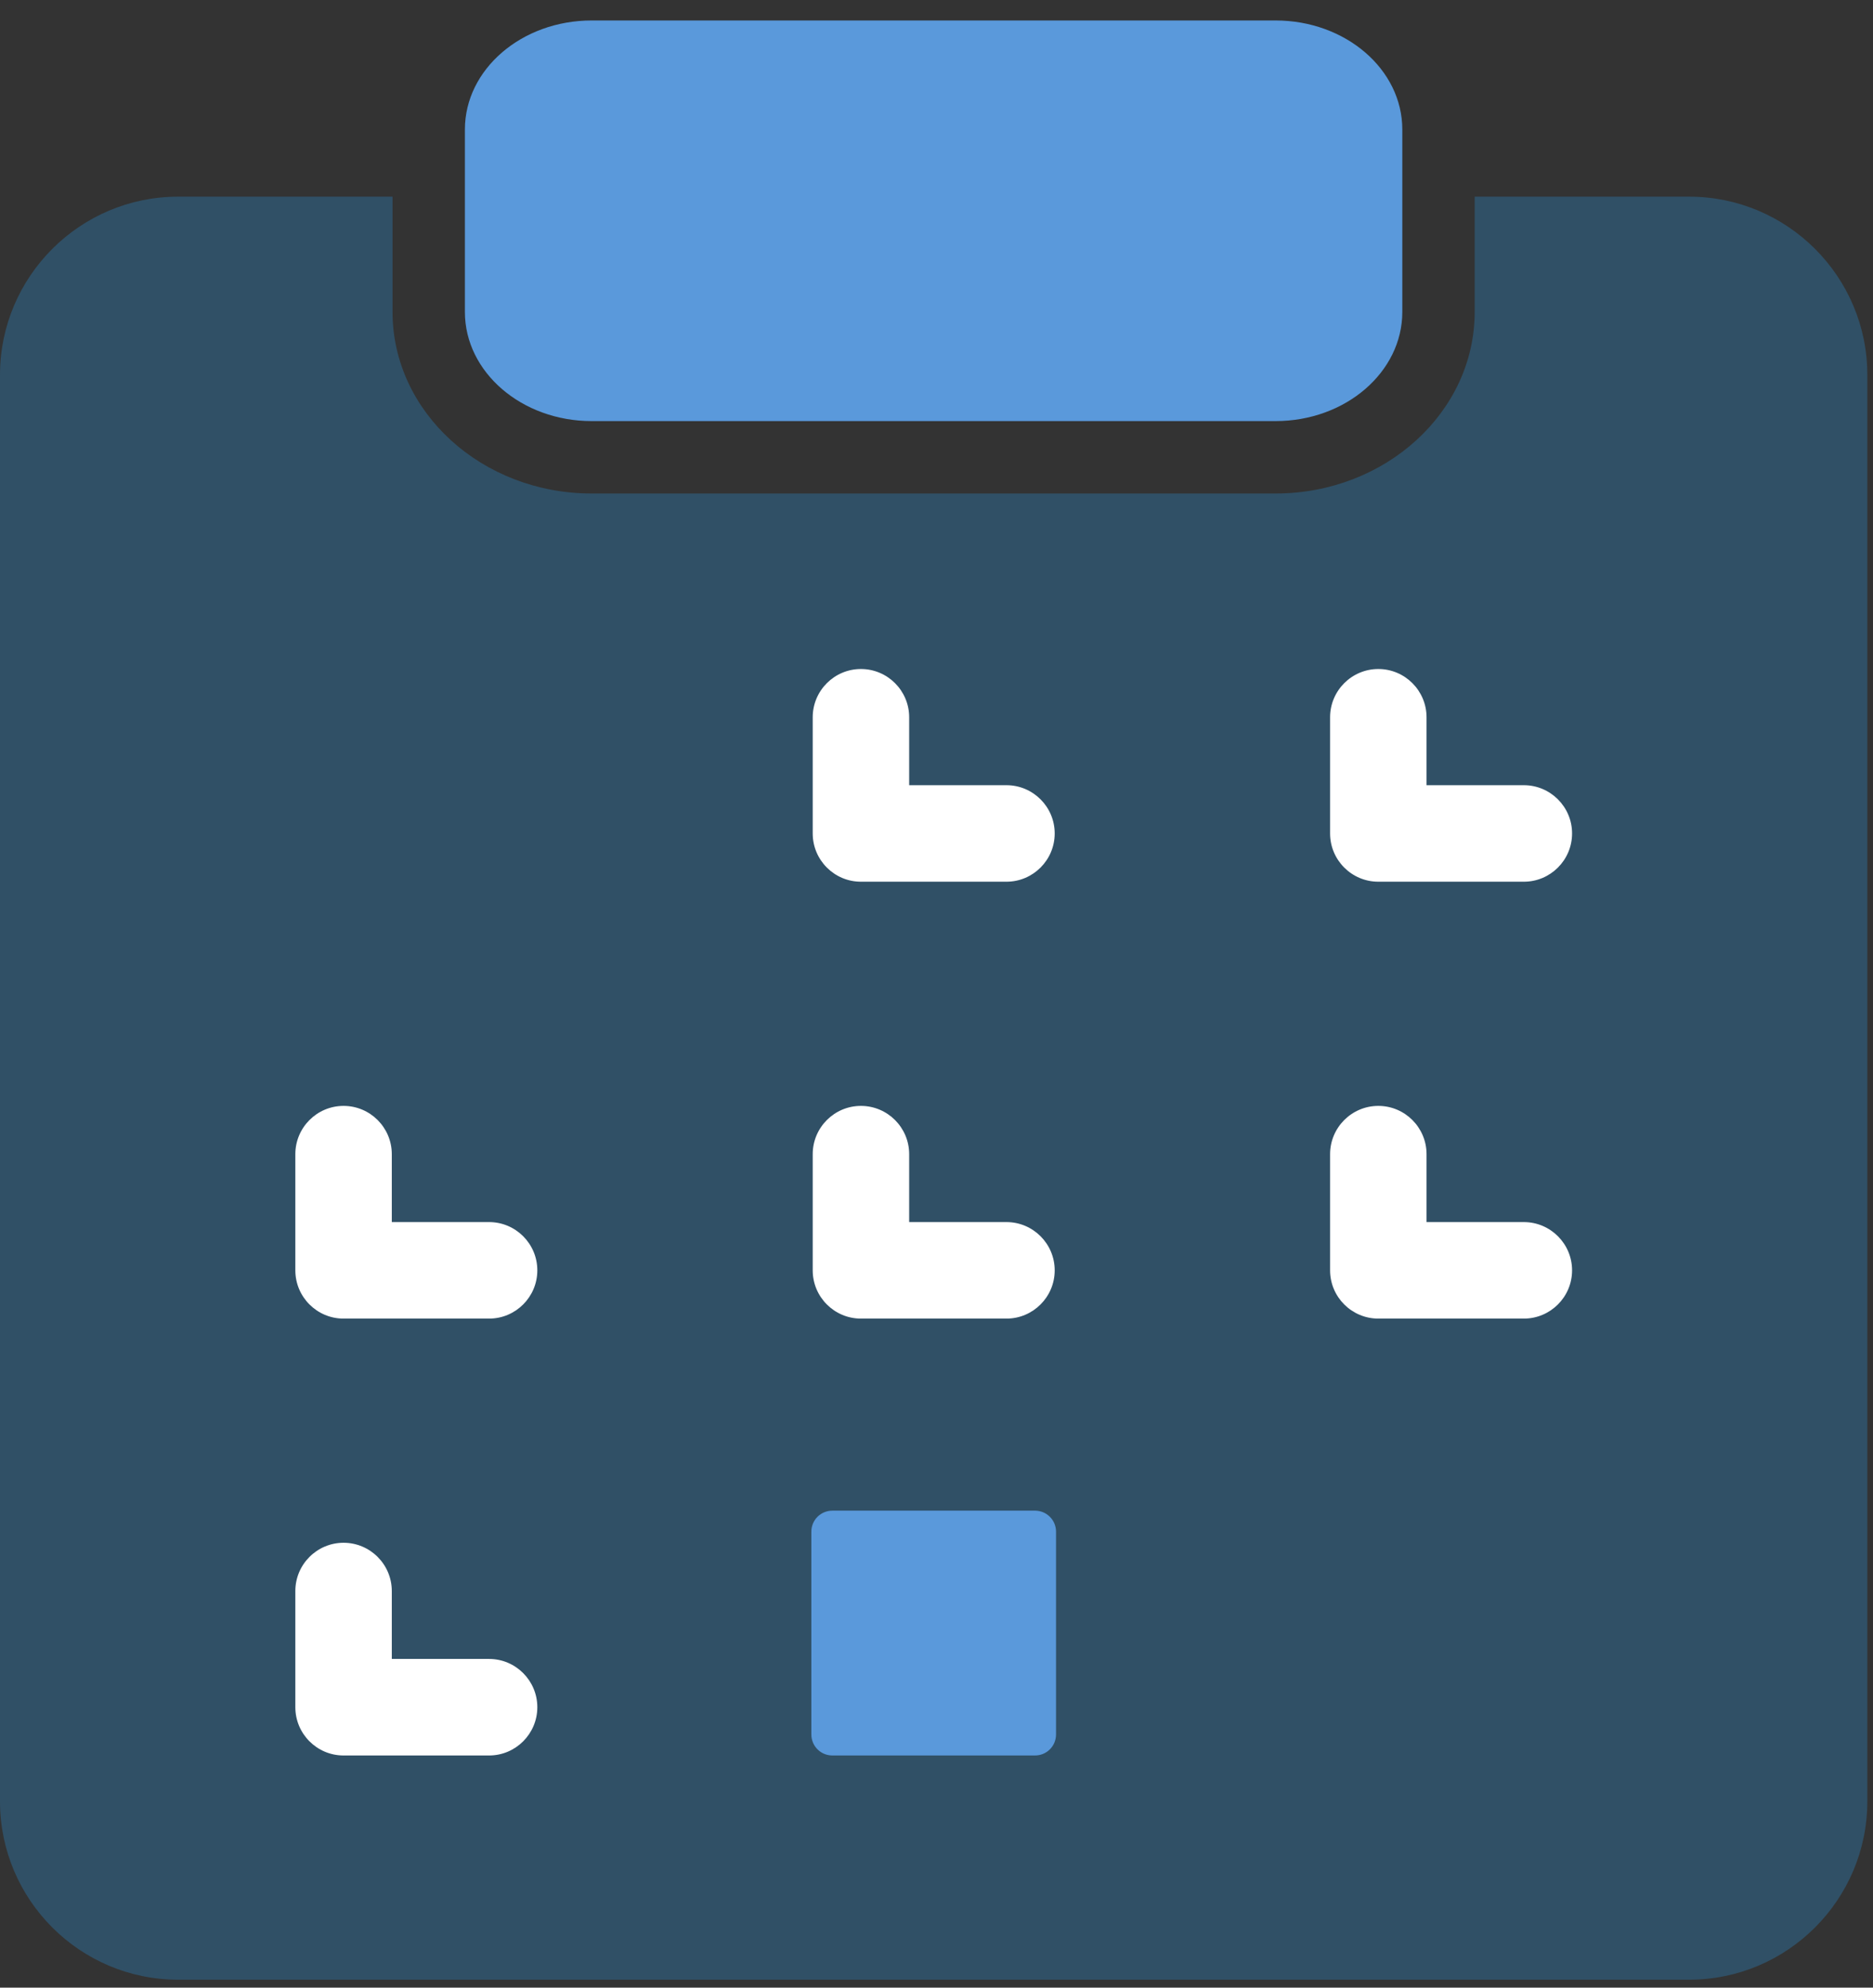
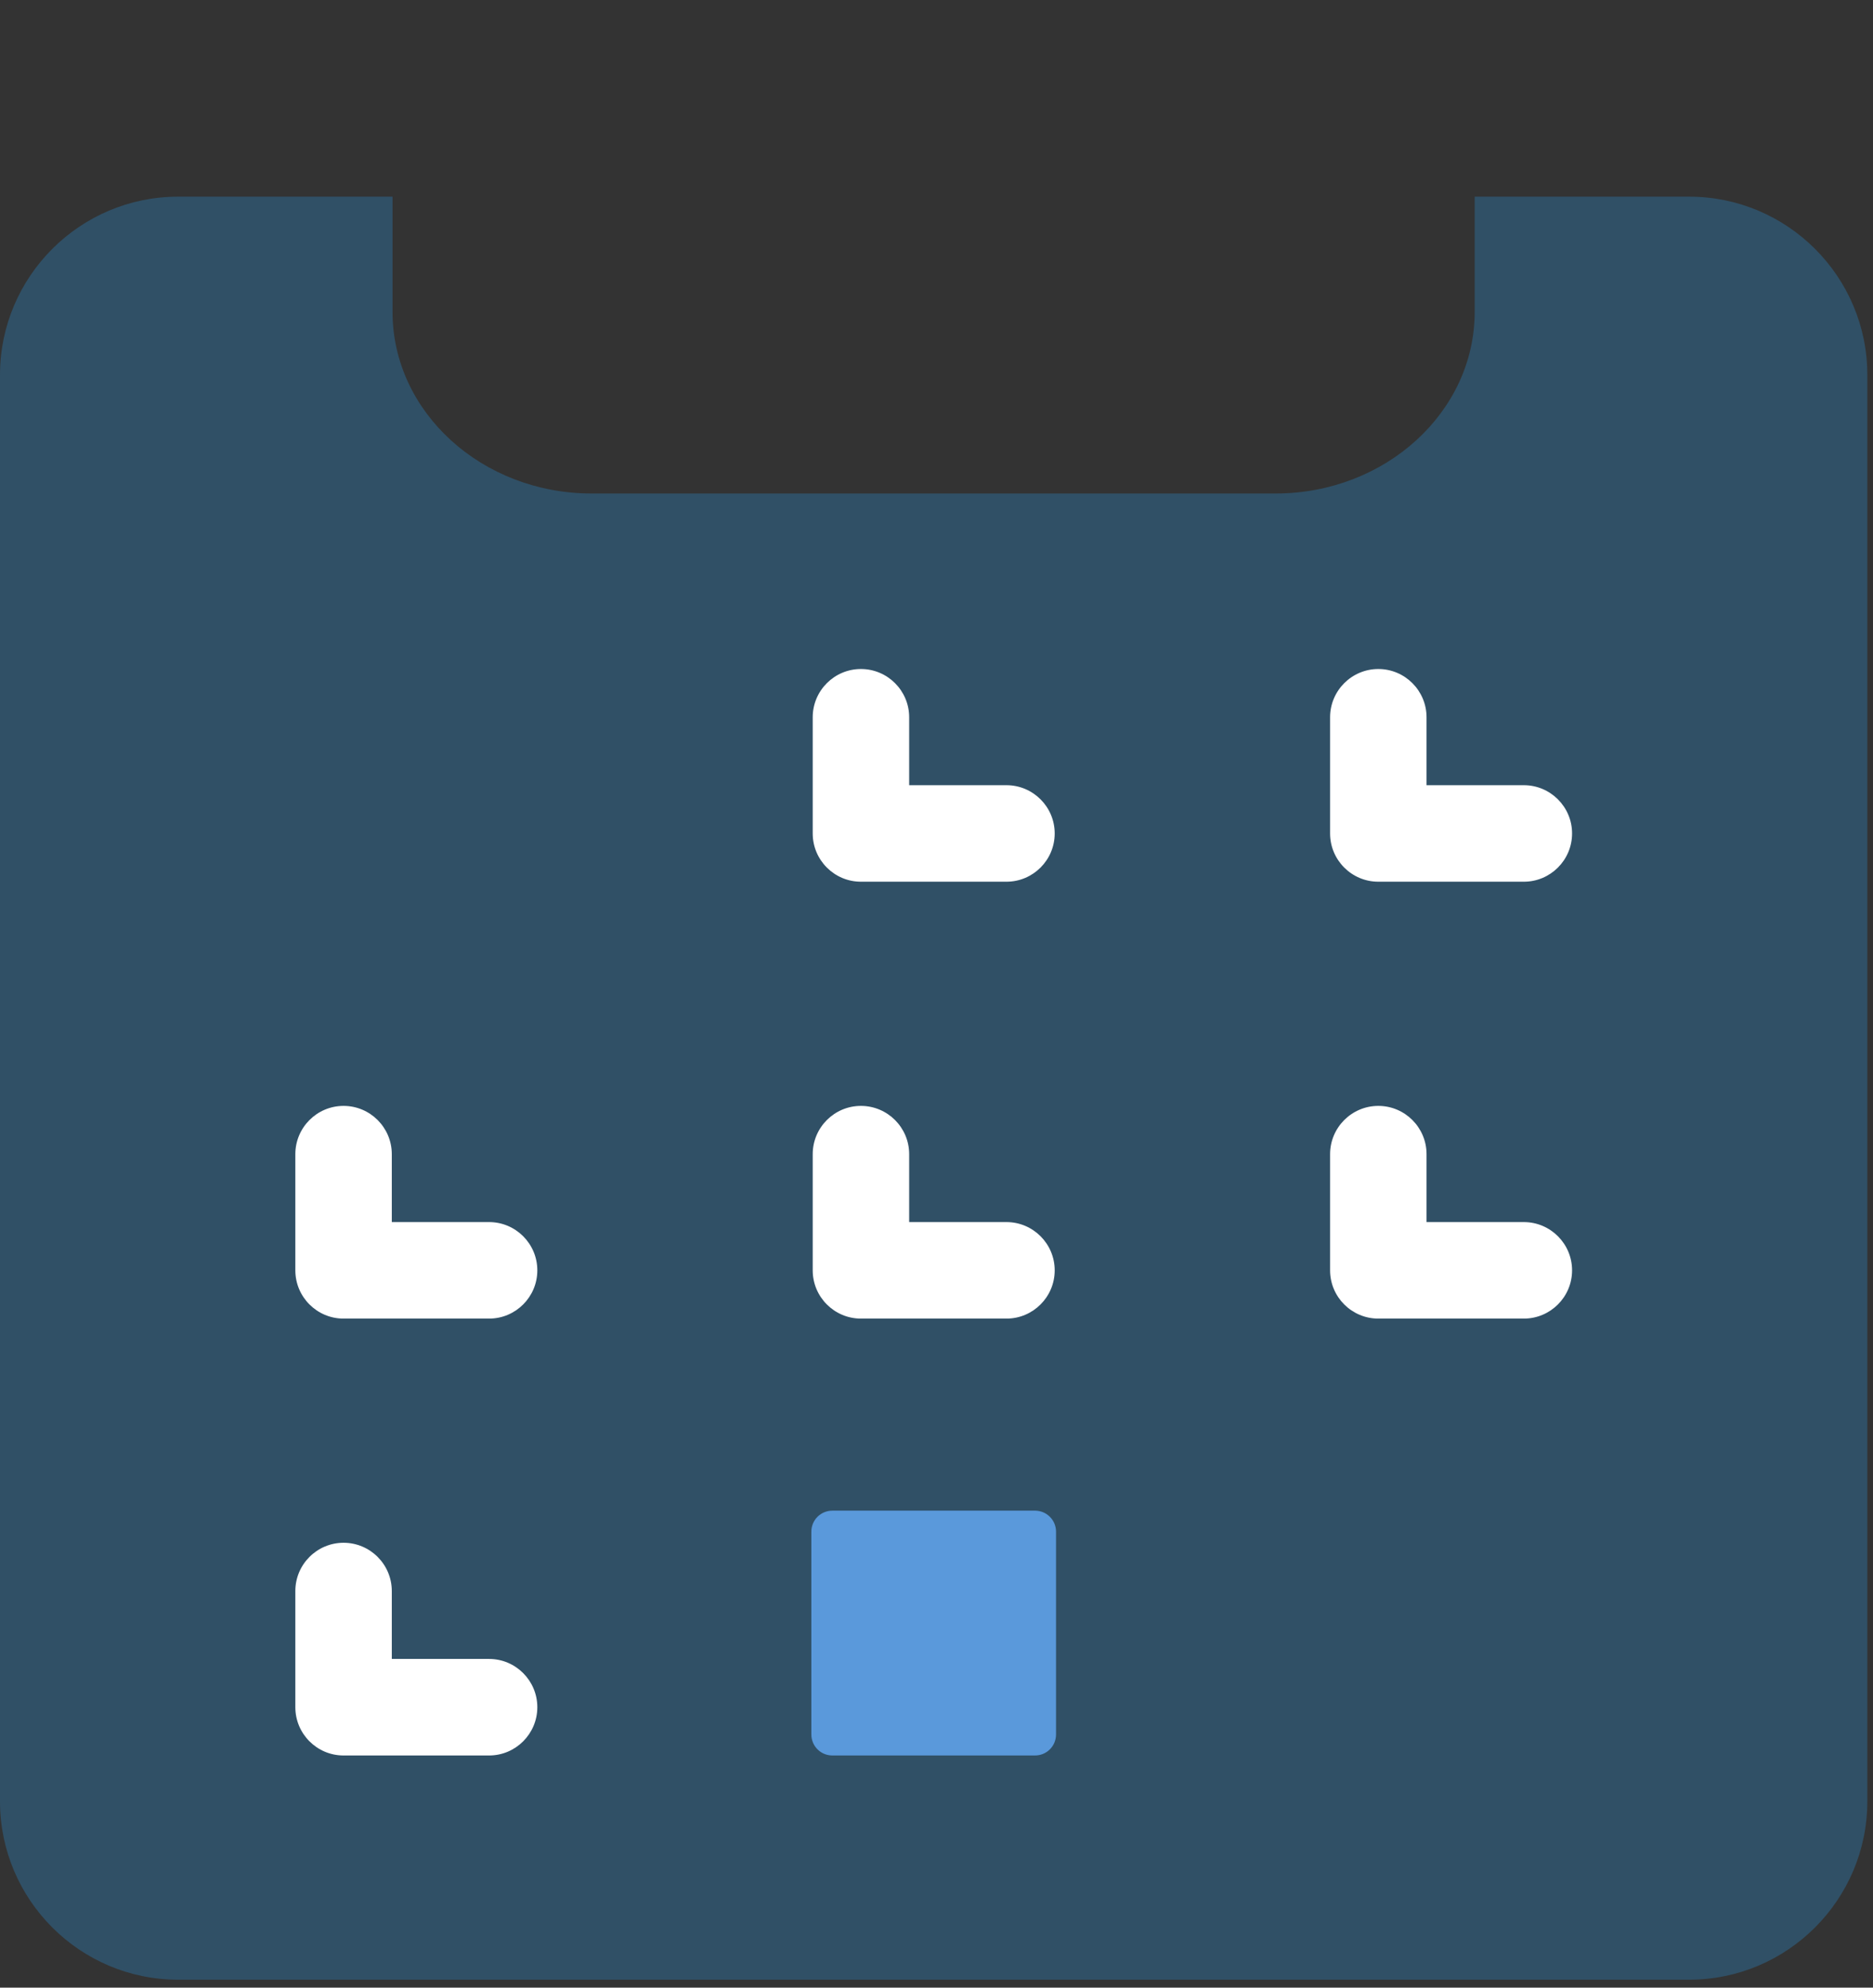
<svg xmlns="http://www.w3.org/2000/svg" width="66" height="70" viewBox="0 0 66 70" fill="none">
  <rect x="0" y="0" width="66" height="70" fill="#333333" stroke="none" />
  <path d="M59.52 6.926H51.964V10.987C51.964 14.512 48.816 17.38 44.947 17.38H20.848C16.98 17.38 13.832 14.512 13.832 10.987V6.926H6.277C2.817 6.926 0 9.743 0 13.202V63.441C0 66.904 2.817 69.721 6.277 69.721H59.519C62.983 69.721 65.8 66.904 65.8 63.441V13.202C65.8 9.743 62.983 6.926 59.52 6.926Z" fill="#305066" />
-   <path d="M49.414 4.561V10.987C49.414 13.106 47.413 14.83 44.948 14.83H20.849C18.384 14.83 16.382 13.106 16.382 10.987V4.561C16.382 2.442 18.384 0.721 20.849 0.721H44.948C47.413 0.721 49.414 2.442 49.414 4.561Z" fill="#5A99DB" />
  <path d="M17.234 58.424H13.806V56.033C13.806 55.095 13.044 54.333 12.106 54.333C11.169 54.333 10.407 55.095 10.407 56.033V60.124C10.407 61.062 11.169 61.824 12.106 61.824H17.234C18.171 61.824 18.934 61.062 18.934 60.124C18.934 59.187 18.171 58.424 17.234 58.424Z" fill="white" />
  <path d="M17.234 43.039H13.806V40.647C13.806 39.71 13.044 38.947 12.106 38.947C11.169 38.947 10.407 39.71 10.407 40.647V44.739C10.407 45.676 11.169 46.438 12.106 46.438H17.234C18.171 46.438 18.934 45.676 18.934 44.739C18.934 43.801 18.171 43.039 17.234 43.039Z" fill="white" />
  <path d="M35.465 43.039H32.037V40.647C32.037 39.71 31.275 38.947 30.337 38.947C29.4 38.947 28.638 39.71 28.638 40.647V44.739C28.638 45.676 29.4 46.438 30.337 46.438H35.465C36.402 46.438 37.165 45.676 37.165 44.739C37.165 43.801 36.402 43.039 35.465 43.039Z" fill="white" />
  <path d="M53.696 43.039H50.268V40.647C50.268 39.71 49.506 38.947 48.569 38.947C47.632 38.947 46.869 39.71 46.869 40.647V44.739C46.869 45.676 47.632 46.438 48.569 46.438H53.696C54.633 46.438 55.396 45.676 55.396 44.739C55.396 43.801 54.633 43.039 53.696 43.039Z" fill="white" />
  <path d="M48.569 31.052H53.696C54.633 31.052 55.396 30.29 55.396 29.352C55.396 28.415 54.633 27.653 53.696 27.653H50.268V25.261C50.268 24.324 49.506 23.561 48.569 23.561C47.632 23.561 46.869 24.324 46.869 25.261V29.352C46.869 30.29 47.631 31.052 48.569 31.052Z" fill="white" />
  <path d="M35.465 27.653H32.037V25.261C32.037 24.324 31.275 23.561 30.337 23.561C29.4 23.561 28.638 24.324 28.638 25.261V29.352C28.638 30.29 29.4 31.052 30.337 31.052H35.465C36.402 31.052 37.165 30.29 37.165 29.352C37.165 28.415 36.402 27.653 35.465 27.653Z" fill="white" />
  <path d="M36.47 53.202H29.331C28.92 53.202 28.59 53.532 28.59 53.944V61.082C28.59 61.494 28.92 61.824 29.331 61.824H36.47C36.882 61.824 37.212 61.494 37.212 61.082V53.944C37.212 53.532 36.882 53.202 36.47 53.202Z" fill="#5A99DB" />
</svg>